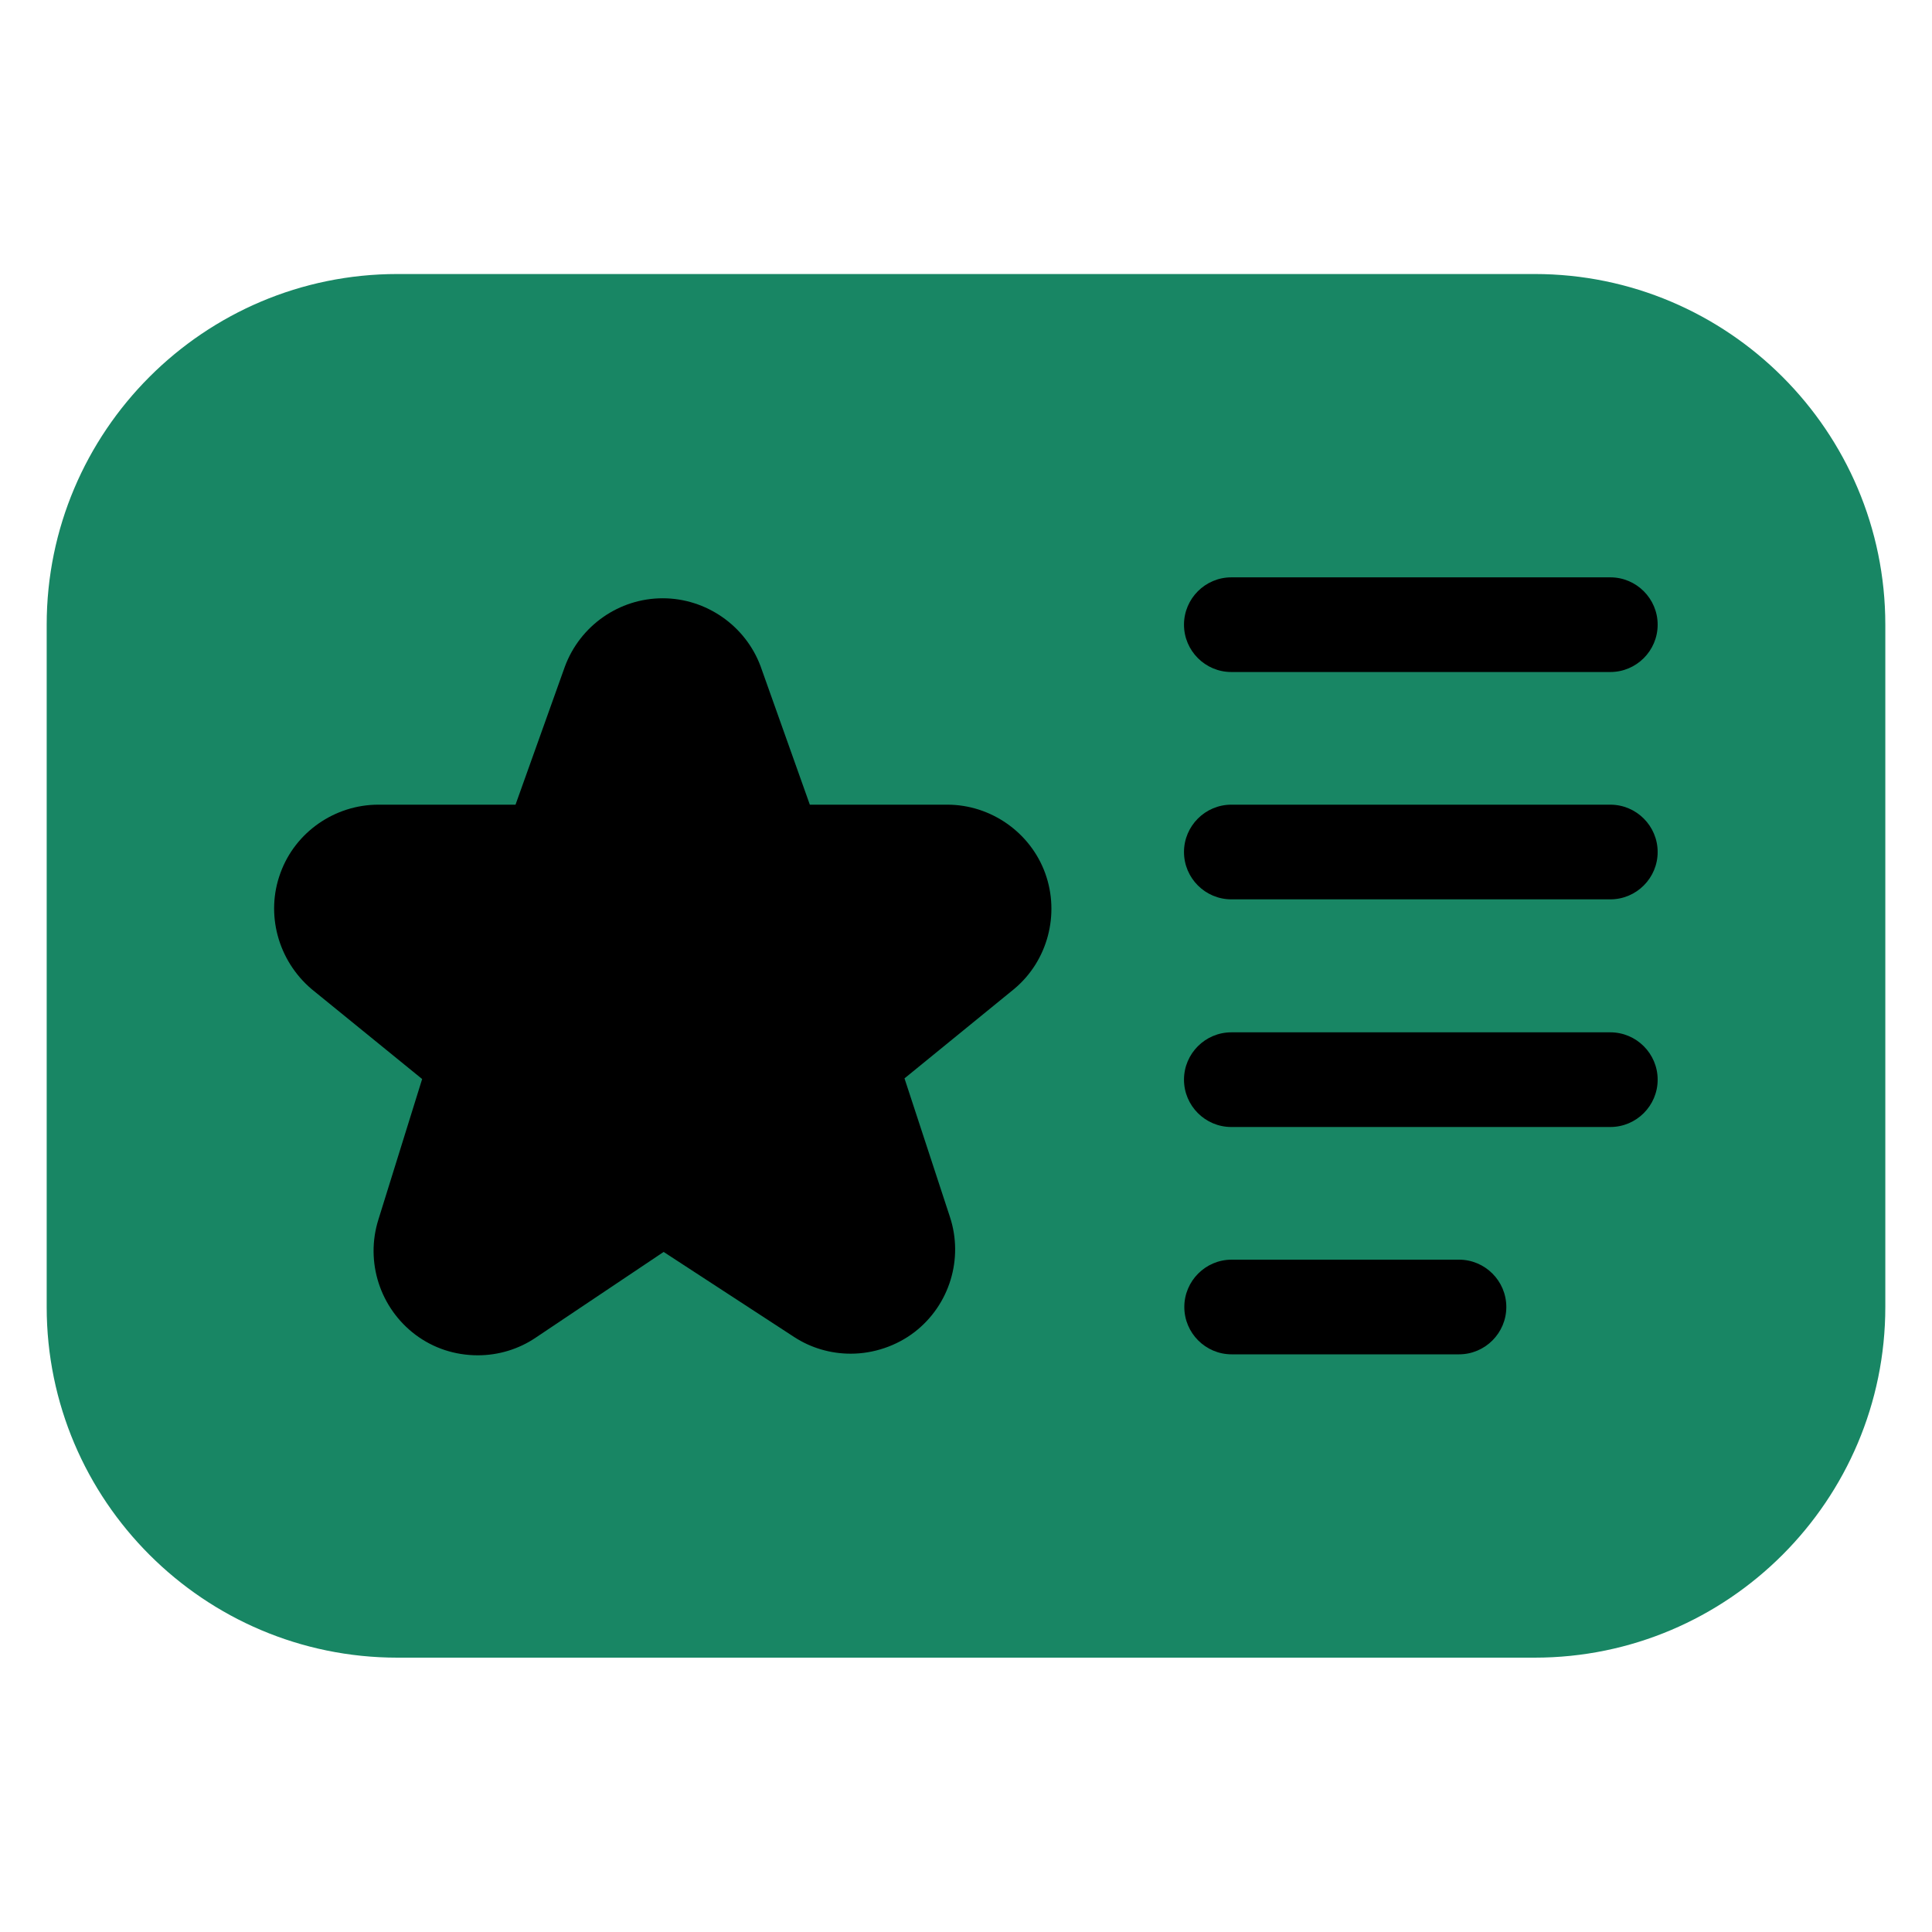
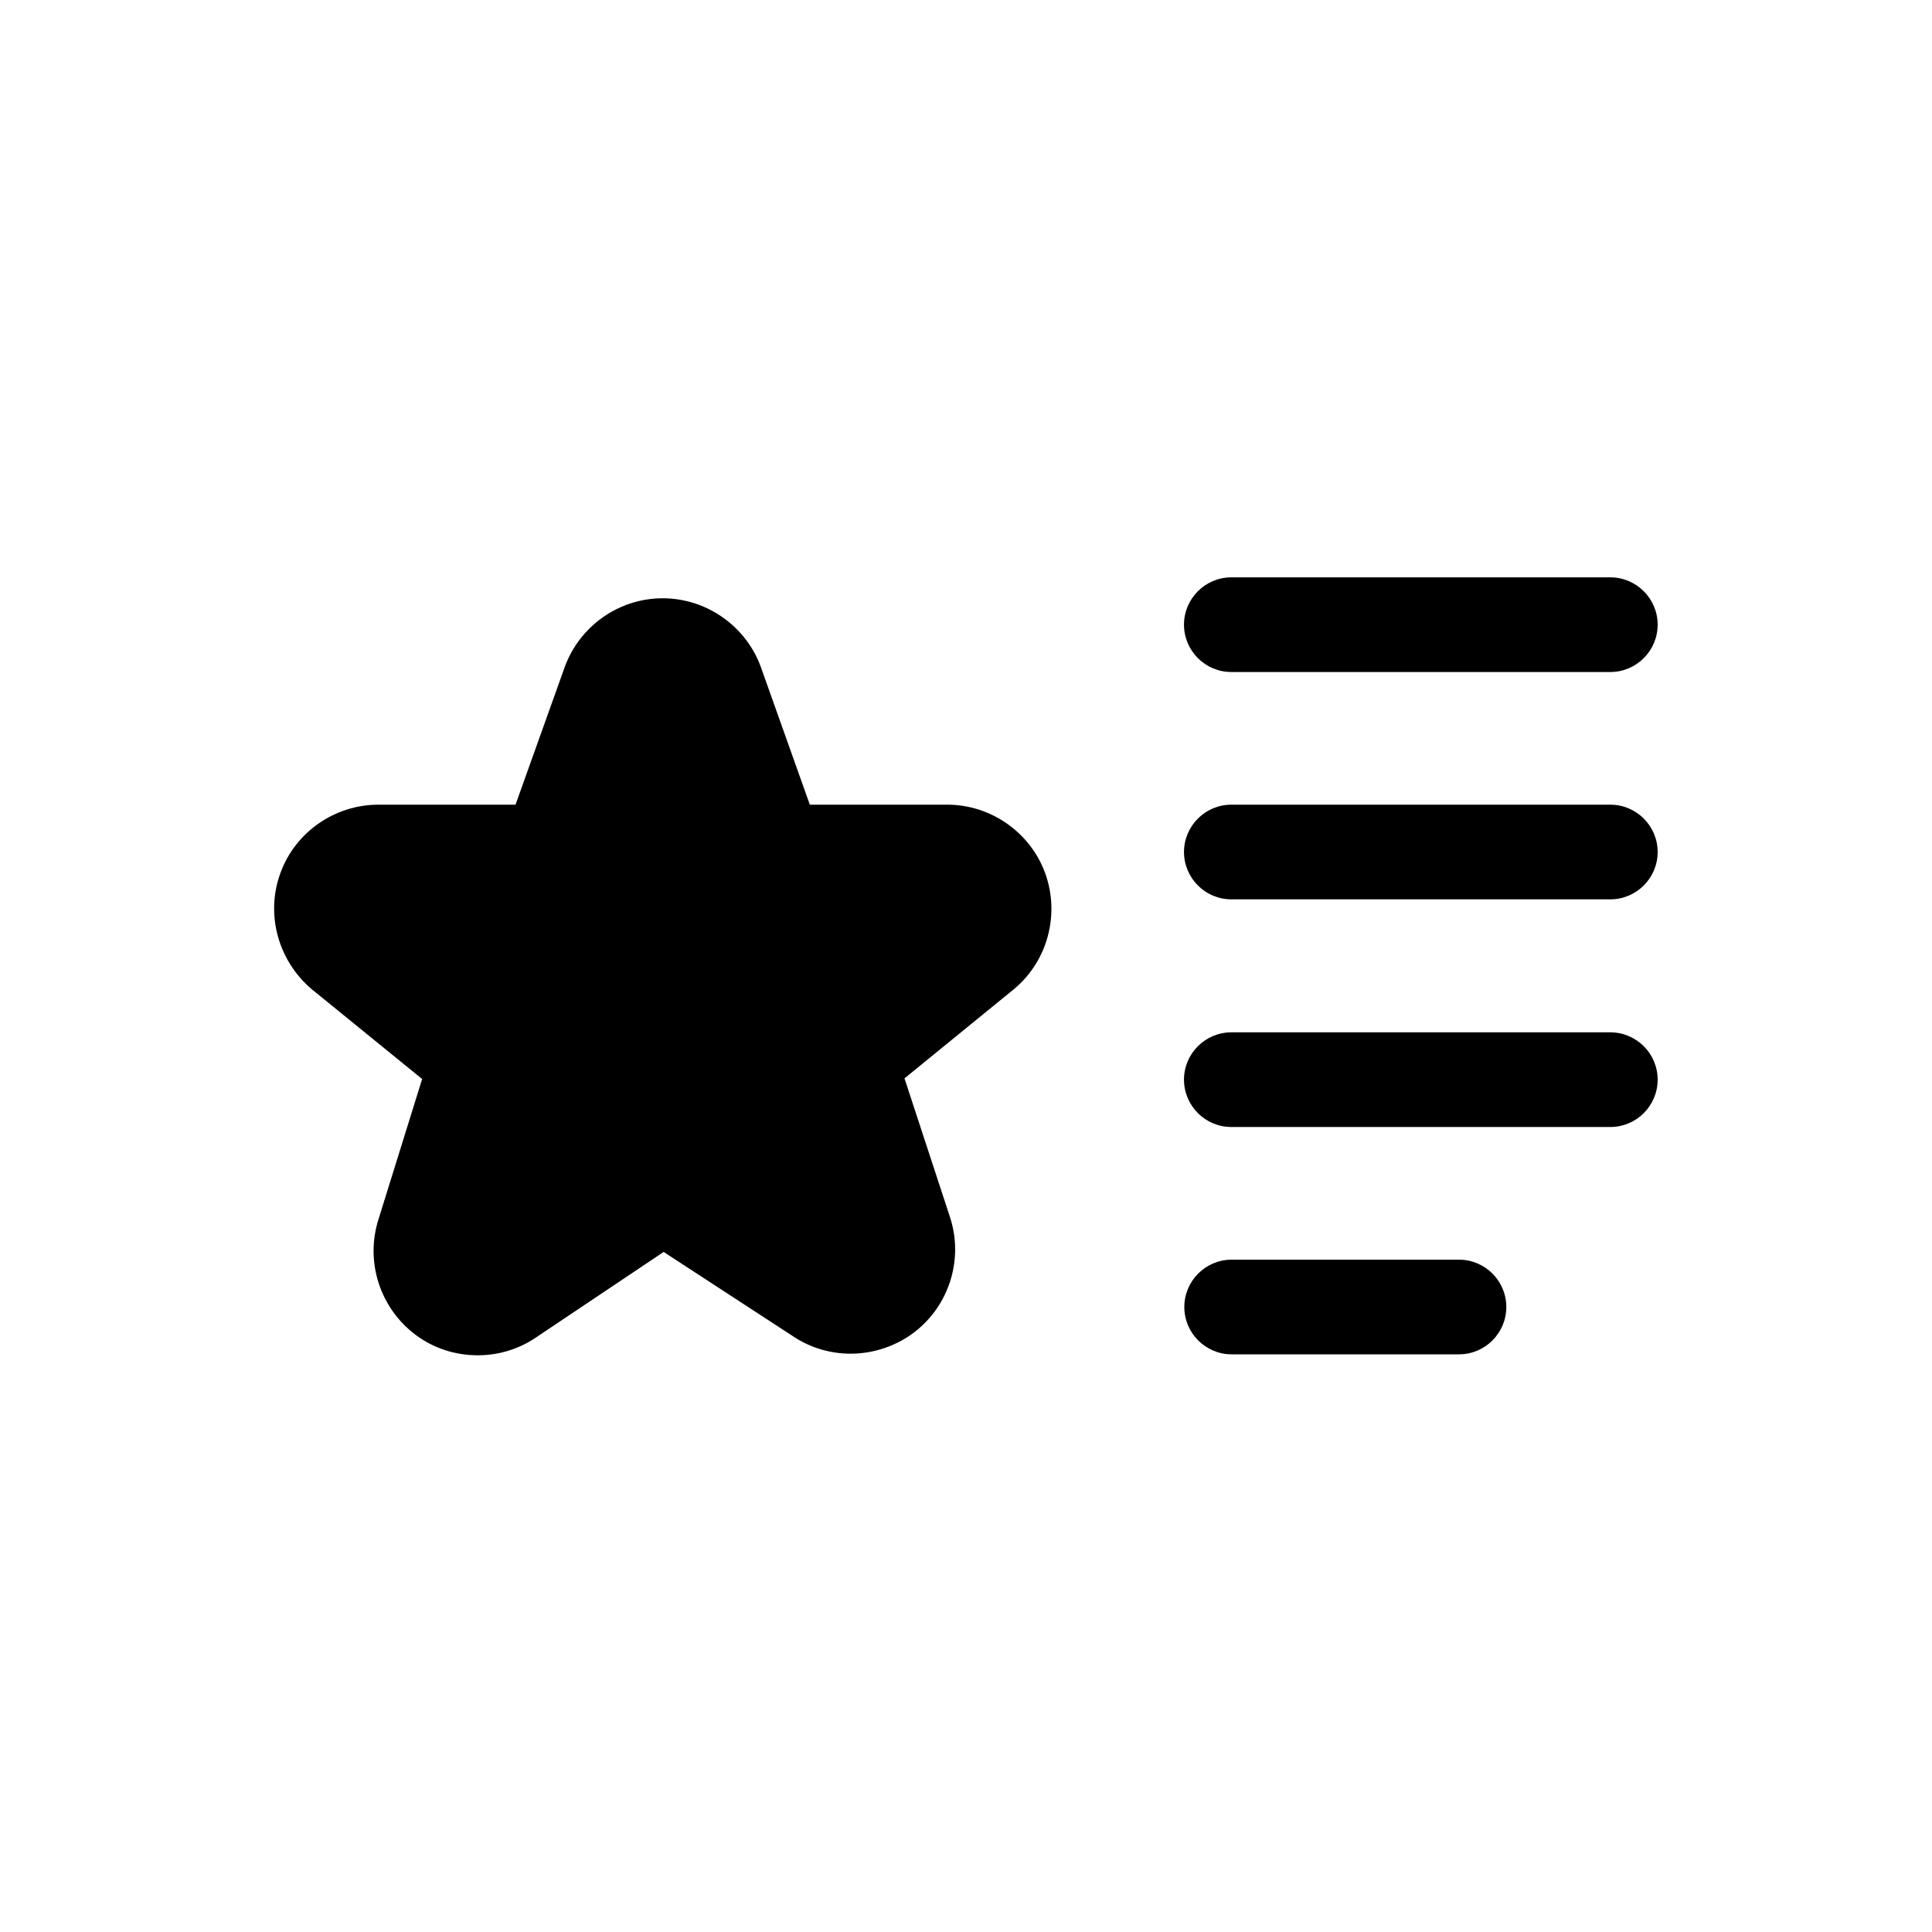
<svg xmlns="http://www.w3.org/2000/svg" height="60" id="new" viewBox="0 0 60 60" width="60">
  <defs>
    <style>
      .cls-1 {
        fill: #188664;
      }
    </style>
  </defs>
  <g data-name="bookmaker cards" id="bookmaker_cards">
    <g>
-       <path class="cls-1" d="M47.66,8.51H12.34c-6.01,0-10.89,4.89-10.89,10.89v21.19c0,6.01,4.89,10.89,10.89,10.89h35.32c6.01,0,10.89-4.89,10.89-10.89v-21.19c0-6.01-4.89-10.89-10.89-10.89Z" />
      <path d="M45.31,39.12h-7.06c-.81,0-1.47.66-1.47,1.47s.66,1.47,1.47,1.47h7.06c.81,0,1.47-.66,1.47-1.47s-.66-1.47-1.47-1.47Z" />
      <path d="M50.01,32.06h-11.77c-.81,0-1.47.66-1.47,1.47s.66,1.47,1.47,1.47h11.77c.81,0,1.47-.66,1.47-1.47s-.66-1.47-1.47-1.47Z" />
      <path d="M29.41,24.99h-4.26s-1.53-4.3-1.53-4.3c-.47-1.26-1.69-2.11-3.04-2.11s-2.57.85-3.04,2.13l-1.53,4.28h-4.26c-1.35,0-2.58.85-3.04,2.12-.47,1.27-.08,2.72.97,3.61l3.43,2.79-1.36,4.37c-.41,1.31.05,2.74,1.15,3.57.56.42,1.23.64,1.94.64.64,0,1.27-.19,1.8-.55l3.97-2.66,4.05,2.64c.52.34,1.13.52,1.76.52.71,0,1.42-.24,1.98-.67,1.09-.84,1.53-2.28,1.1-3.58l-1.41-4.3,3.41-2.78c1.04-.87,1.42-2.32.96-3.59-.46-1.27-1.69-2.13-3.04-2.13Z" />
      <path d="M50.01,24.99h-11.77c-.81,0-1.47.66-1.47,1.47s.66,1.47,1.47,1.47h11.77c.81,0,1.47-.66,1.47-1.47s-.66-1.47-1.47-1.47Z" />
      <path d="M50.01,17.93h-11.77c-.81,0-1.47.66-1.47,1.47s.66,1.47,1.47,1.47h11.77c.81,0,1.47-.66,1.47-1.47s-.66-1.47-1.47-1.47Z" />
    </g>
  </g>
</svg>